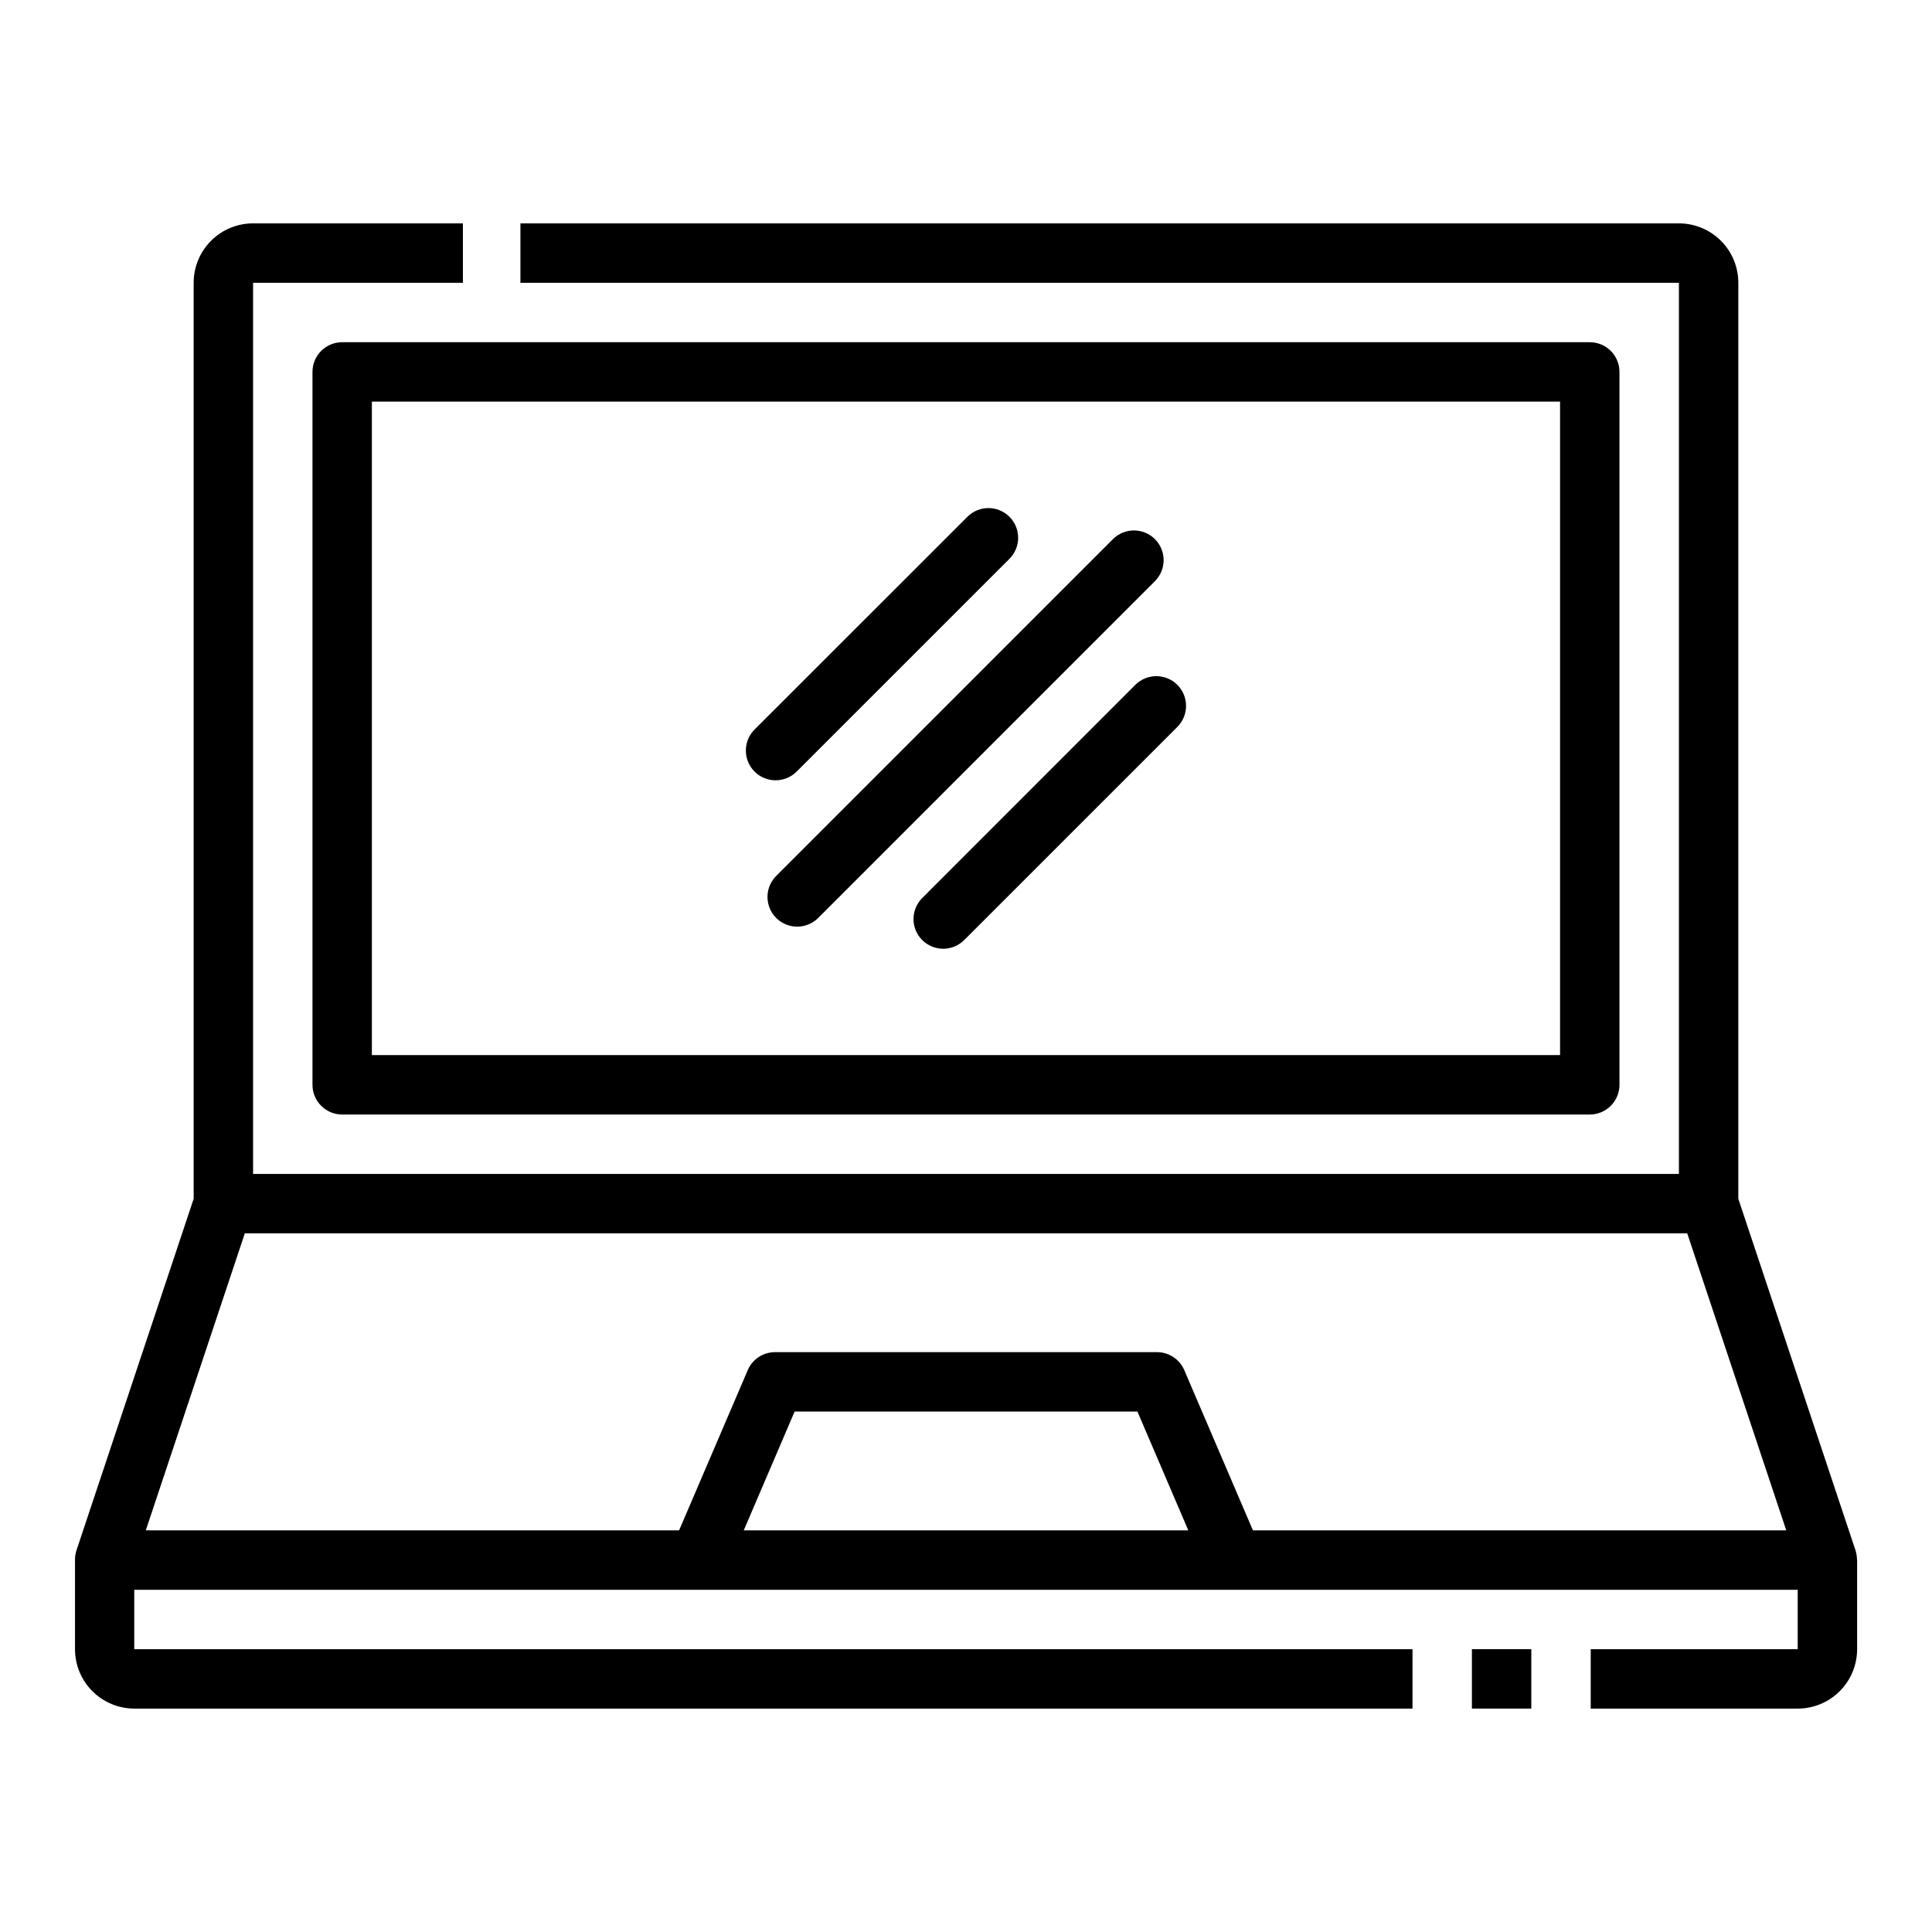
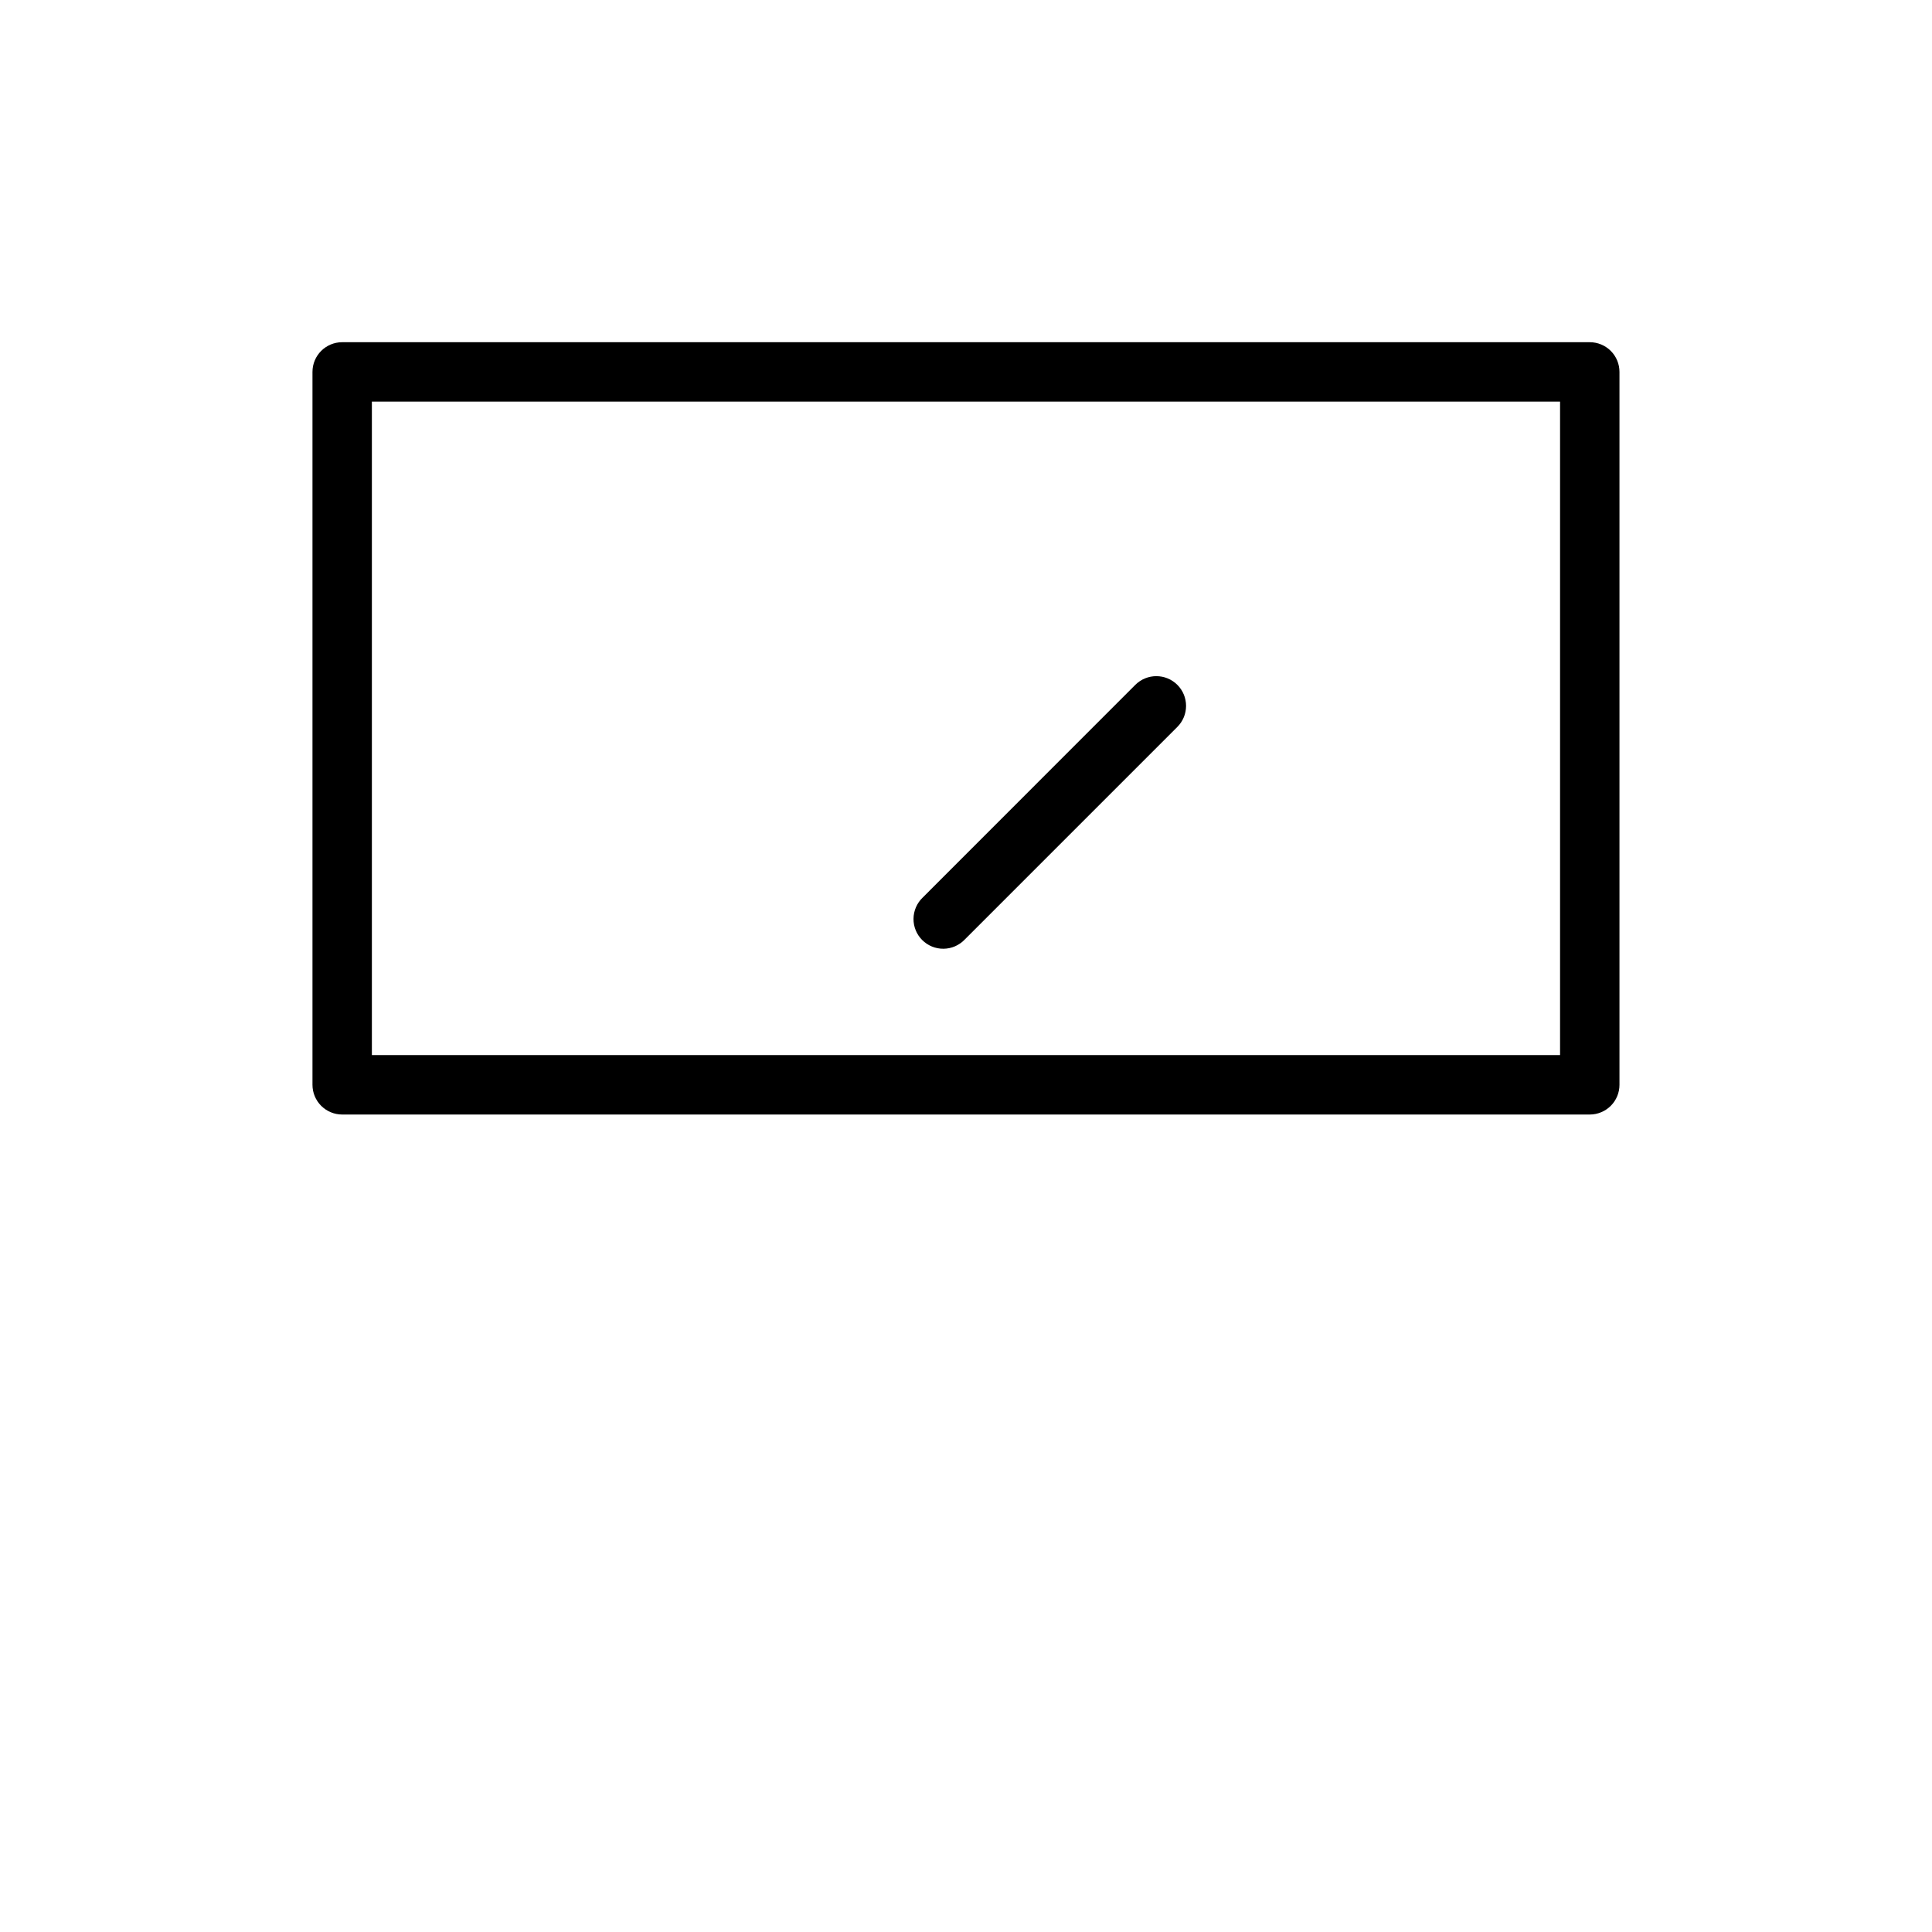
<svg xmlns="http://www.w3.org/2000/svg" fill="#000000" width="800px" height="800px" version="1.1" viewBox="144 144 512 512">
  <g>
-     <path d="m534.07 581.05h15.742v15.742h-15.742z" />
-     <path d="m635.76 554.95-31.086-93.262v-242.75c0-4.176-1.66-8.18-4.613-11.133s-6.957-4.609-11.133-4.609h-307.01v15.742h307.01v236.16h-377.86v-236.16h55.609v-15.742h-55.609c-4.176 0-8.18 1.656-11.133 4.609s-4.613 6.957-4.613 11.133v242.75l-31.086 93.262c-0.227 0.734-0.352 1.5-0.359 2.273v0.211 23.617c0 4.176 1.656 8.18 4.609 11.133s6.957 4.613 11.133 4.613h338.71v-15.746h-338.75v-15.742h440.83v15.742h-54.852v15.742l54.852 0.004c4.176 0 8.18-1.66 11.133-4.613s4.613-6.957 4.613-11.133v-23.617c0-0.078-0.039-0.133-0.039-0.211-0.012-0.773-0.133-1.539-0.363-2.273zm-294.66-5.387 13.484-31.488h90.844l13.484 31.488zm134.94 0-18.191-42.461c-1.242-2.894-4.086-4.769-7.234-4.769h-101.22c-3.148 0-5.996 1.875-7.234 4.769l-18.195 42.461h-141.33l26.246-78.719h382.25l26.246 78.719z" />
    <path d="m226.81 242.56v188.93c0 2.086 0.832 4.09 2.309 5.566 1.477 1.473 3.477 2.305 5.566 2.305h330.62c2.086 0 4.09-0.832 5.566-2.305 1.477-1.477 2.305-3.481 2.305-5.566v-188.93c0-2.09-0.828-4.09-2.305-5.566-1.477-1.477-3.481-2.305-5.566-2.305h-330.62c-4.348 0-7.875 3.523-7.875 7.871zm15.742 7.871h314.88v173.18h-314.88z" />
-     <path d="m355.13 348.47 56.387-56.379c3.074-3.078 3.074-8.062 0-11.141-3.078-3.074-8.062-3.074-11.141 0l-56.418 56.387c-3.074 3.086-3.062 8.078 0.02 11.152 3.086 3.074 8.078 3.066 11.152-0.02z" />
    <path d="m444.87 325.49-56.379 56.406c-1.516 1.465-2.383 3.481-2.402 5.594-0.02 2.109 0.812 4.141 2.305 5.633 1.496 1.492 3.523 2.324 5.637 2.305 2.109-0.016 4.125-0.883 5.594-2.402l56.379-56.379c3.082-3.074 3.086-8.062 0.012-11.145-3.074-3.078-8.062-3.082-11.145-0.012z" />
-     <path d="m450.07 286.88c-3.074-3.074-8.059-3.074-11.133 0l-89.145 89.156c-1.516 1.469-2.383 3.484-2.402 5.594-0.016 2.113 0.812 4.144 2.305 5.637 1.496 1.492 3.523 2.324 5.637 2.305 2.109-0.02 4.125-0.883 5.594-2.402l89.145-89.16c3.07-3.074 3.07-8.055 0-11.129z" />
  </g>
</svg>